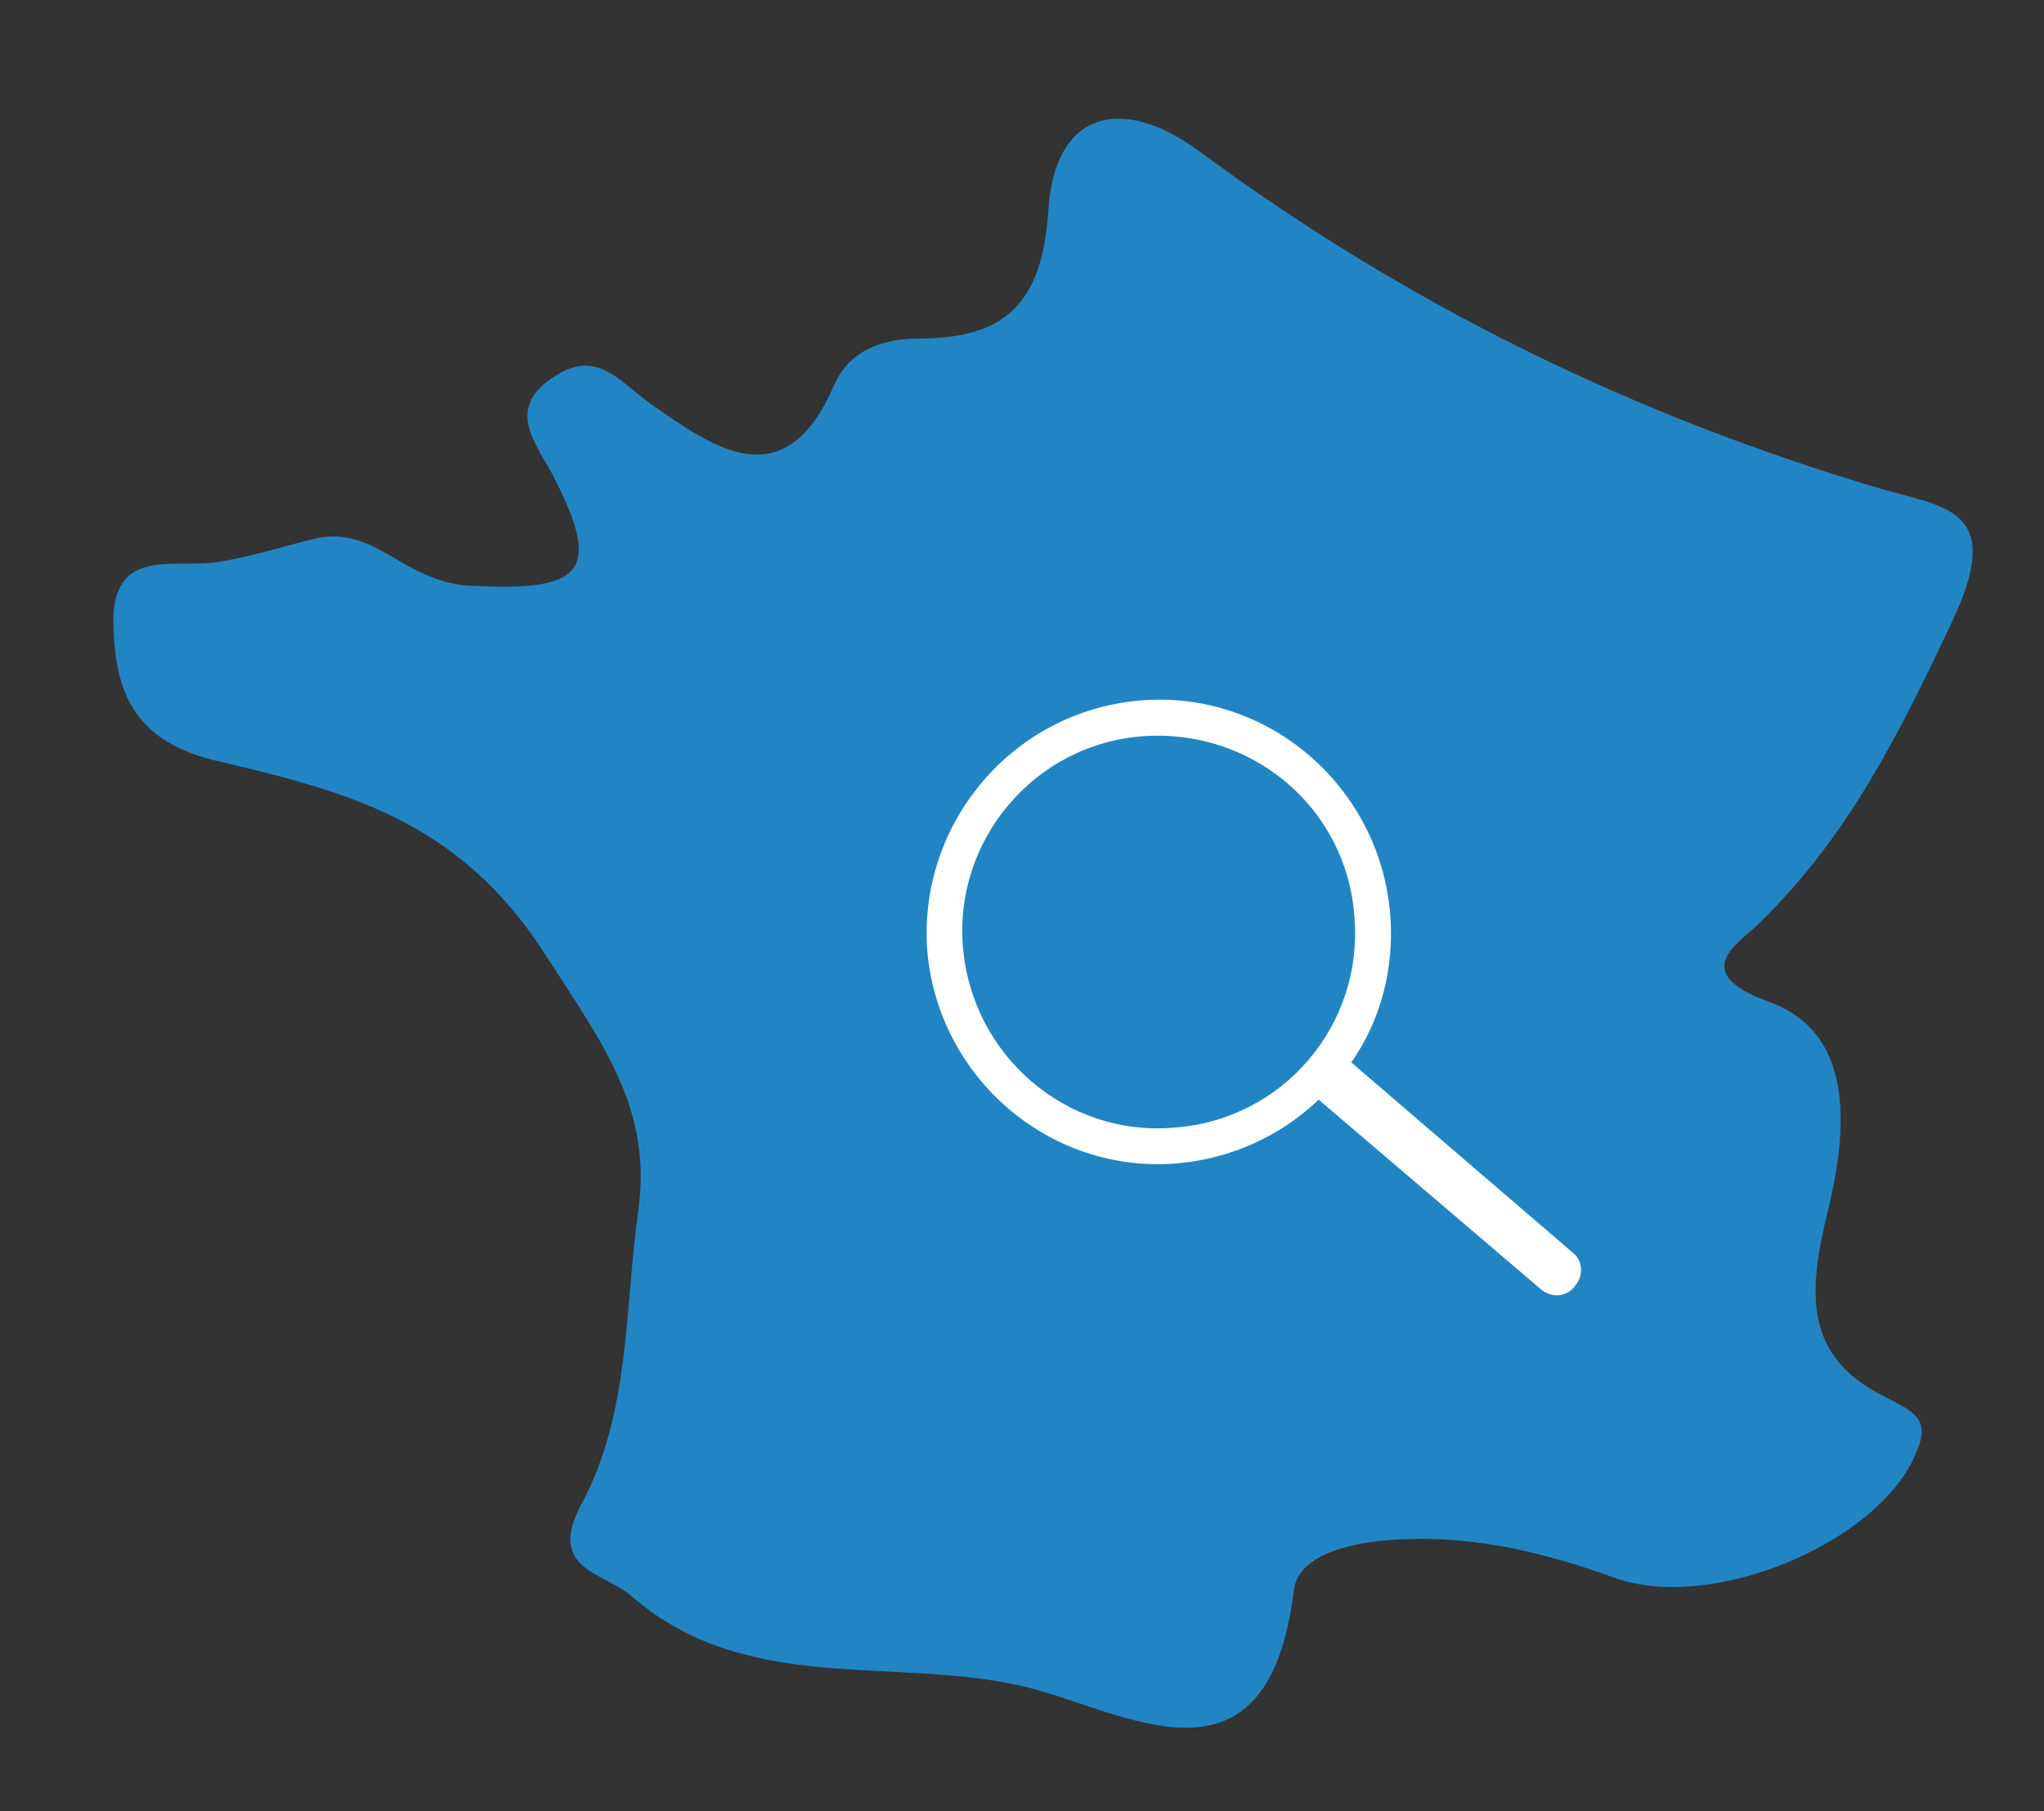
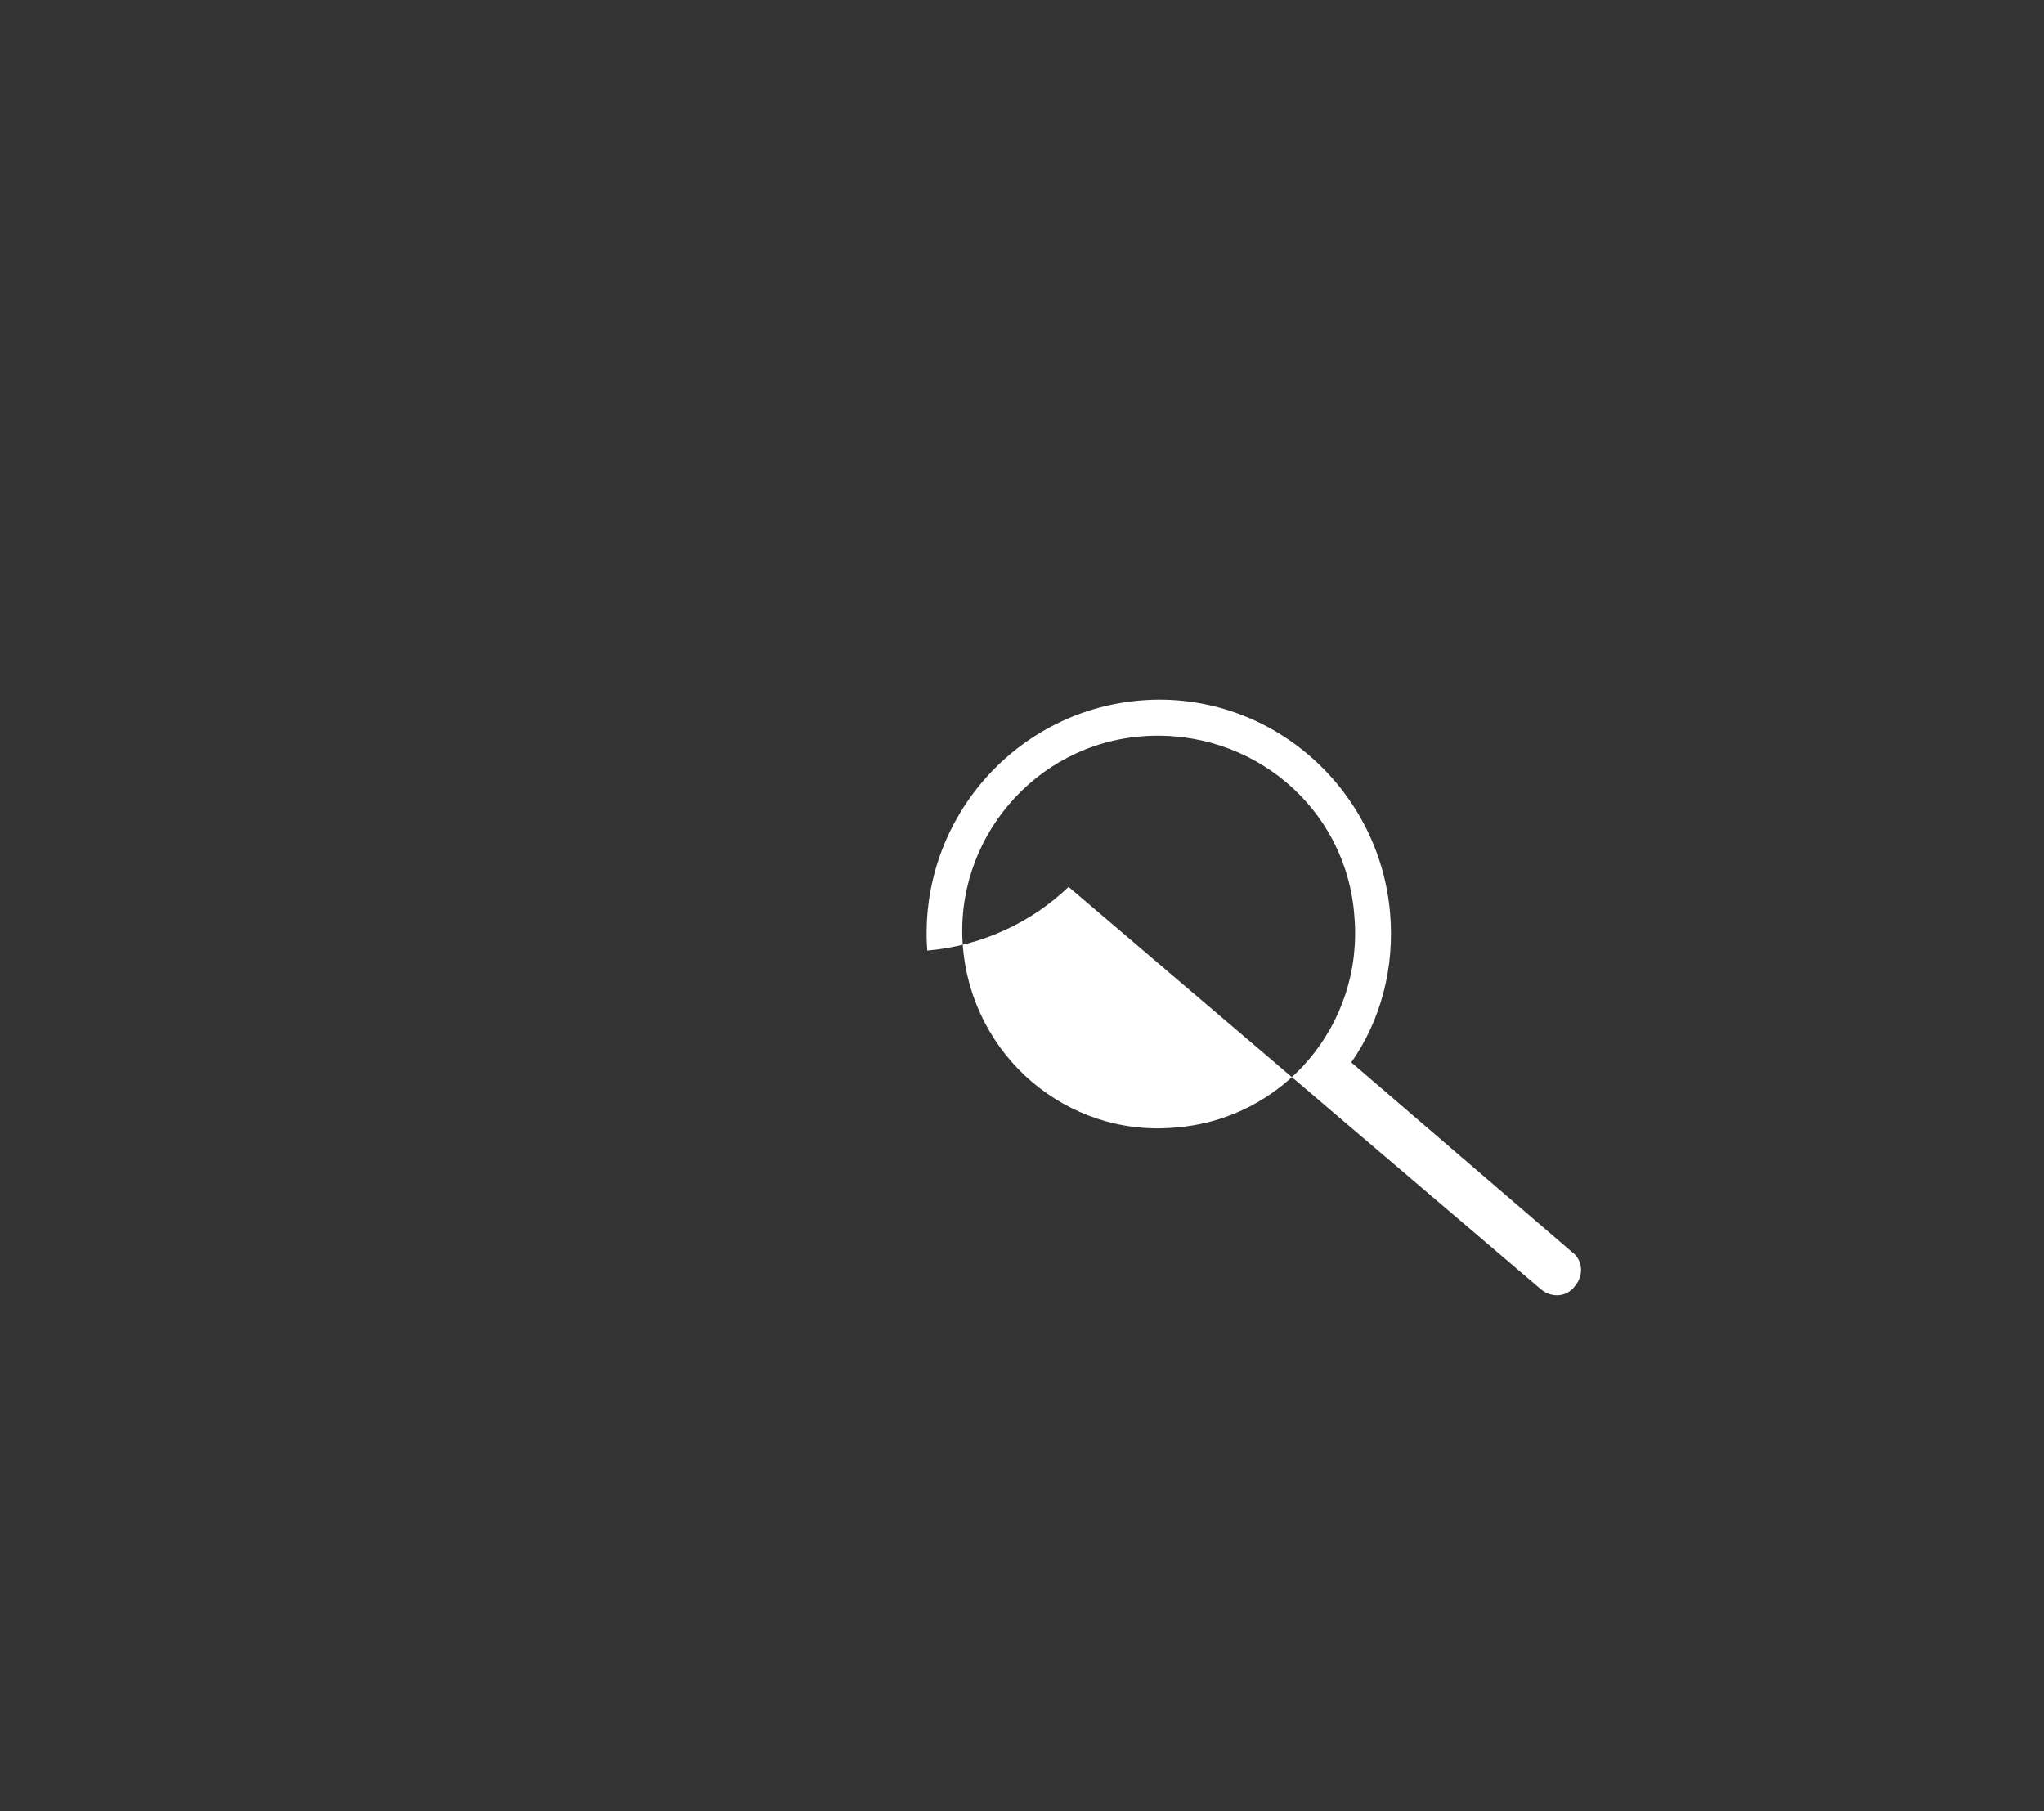
<svg xmlns="http://www.w3.org/2000/svg" version="1.1" id="Calque_1" x="0px" y="0px" width="131.6px" height="116.6px" viewBox="0 0 131.6 116.6" enable-background="new 0 0 131.6 116.6" xml:space="preserve">
  <rect x="0" y="0" width="131.6" height="116.6" fill="#333333" stroke="none" />
  <g>
-     <path fill="#2285C3" d="M35.2,61.6c3.6,5.6,6.8,9.8,5.9,16.3c-0.9,6.4-0.5,13.1-3.7,19c-2.2,4.2,1.5,4.3,3.3,5.9   c7.4,6.4,16.9,3.8,25.3,5.8c6.3,1.5,15.6,7.6,17.3-6.2c0.3-2.5,4.2-3.2,7.1-3.3c4.7-0.2,9.2,0.9,13.6,2.5   c6.2,2.2,16.8-2.2,19.3-7.9c1.1-2.4-0.1-2.8-2-3.8c-5.2-2.6-4.9-6.7-3.6-12c1.1-4.6,2-11.3-3.8-13.4c-5.3-1.9-1.9-3.8-0.7-5   c5.7-5.5,9-12.1,12.4-19.3c3.5-7.3-0.1-7.5-4.4-8.7c-15.9-4.7-30.5-11.8-43.9-21.7c-5.1-3.8-9.4-2.6-9.8,3.7   c-0.4,6.1-2.8,8.3-8.4,8.3c-2.2,0-4.4,0.7-5.4,3c-3.2,7.4-7.8,4-11.8,1.2c-2.1-1.5-3.5-3.6-6.3-1.7c-3,2-1.2,4.1,0,6.3   c3.3,6.4,1.8,7.5-5.5,7.1c-1.5-0.1-2.8-0.7-3.9-1.3c-1.9-1.1-3.6-2.3-6-1.7c-2.1,0.5-4.2,1.2-6.3,1.5c-2.8,0.4-6.7-1-6.6,4   c0.1,4.3,1.3,7.4,6.3,8.7C22,50.9,29.5,52.6,35.2,61.6z" />
-   </g>
+     </g>
  <g>
    <g>
      <g>
-         <path fill="#FFFFFF" d="M59.7,61.2c0.7,8.2,7.9,14.4,16.1,13.7c3.5-0.3,6.7-1.8,9.1-4.1L99.2,83c0.7,0.6,1.7,0.5,2.2-0.2     c0.6-0.7,0.5-1.7-0.2-2.2L87,68.4c1.9-2.7,2.8-6.1,2.5-9.6c-0.7-8.2-7.9-14.4-16.1-13.7C65.2,45.8,59.1,53,59.7,61.2z M87.2,59     c0.6,7-4.6,13.1-11.6,13.6C68.7,73.2,62.6,68,62,61c-0.6-6.9,4.6-13.1,11.6-13.6S86.7,52,87.2,59z" />
+         <path fill="#FFFFFF" d="M59.7,61.2c3.5-0.3,6.7-1.8,9.1-4.1L99.2,83c0.7,0.6,1.7,0.5,2.2-0.2     c0.6-0.7,0.5-1.7-0.2-2.2L87,68.4c1.9-2.7,2.8-6.1,2.5-9.6c-0.7-8.2-7.9-14.4-16.1-13.7C65.2,45.8,59.1,53,59.7,61.2z M87.2,59     c0.6,7-4.6,13.1-11.6,13.6C68.7,73.2,62.6,68,62,61c-0.6-6.9,4.6-13.1,11.6-13.6S86.7,52,87.2,59z" />
      </g>
    </g>
  </g>
</svg>